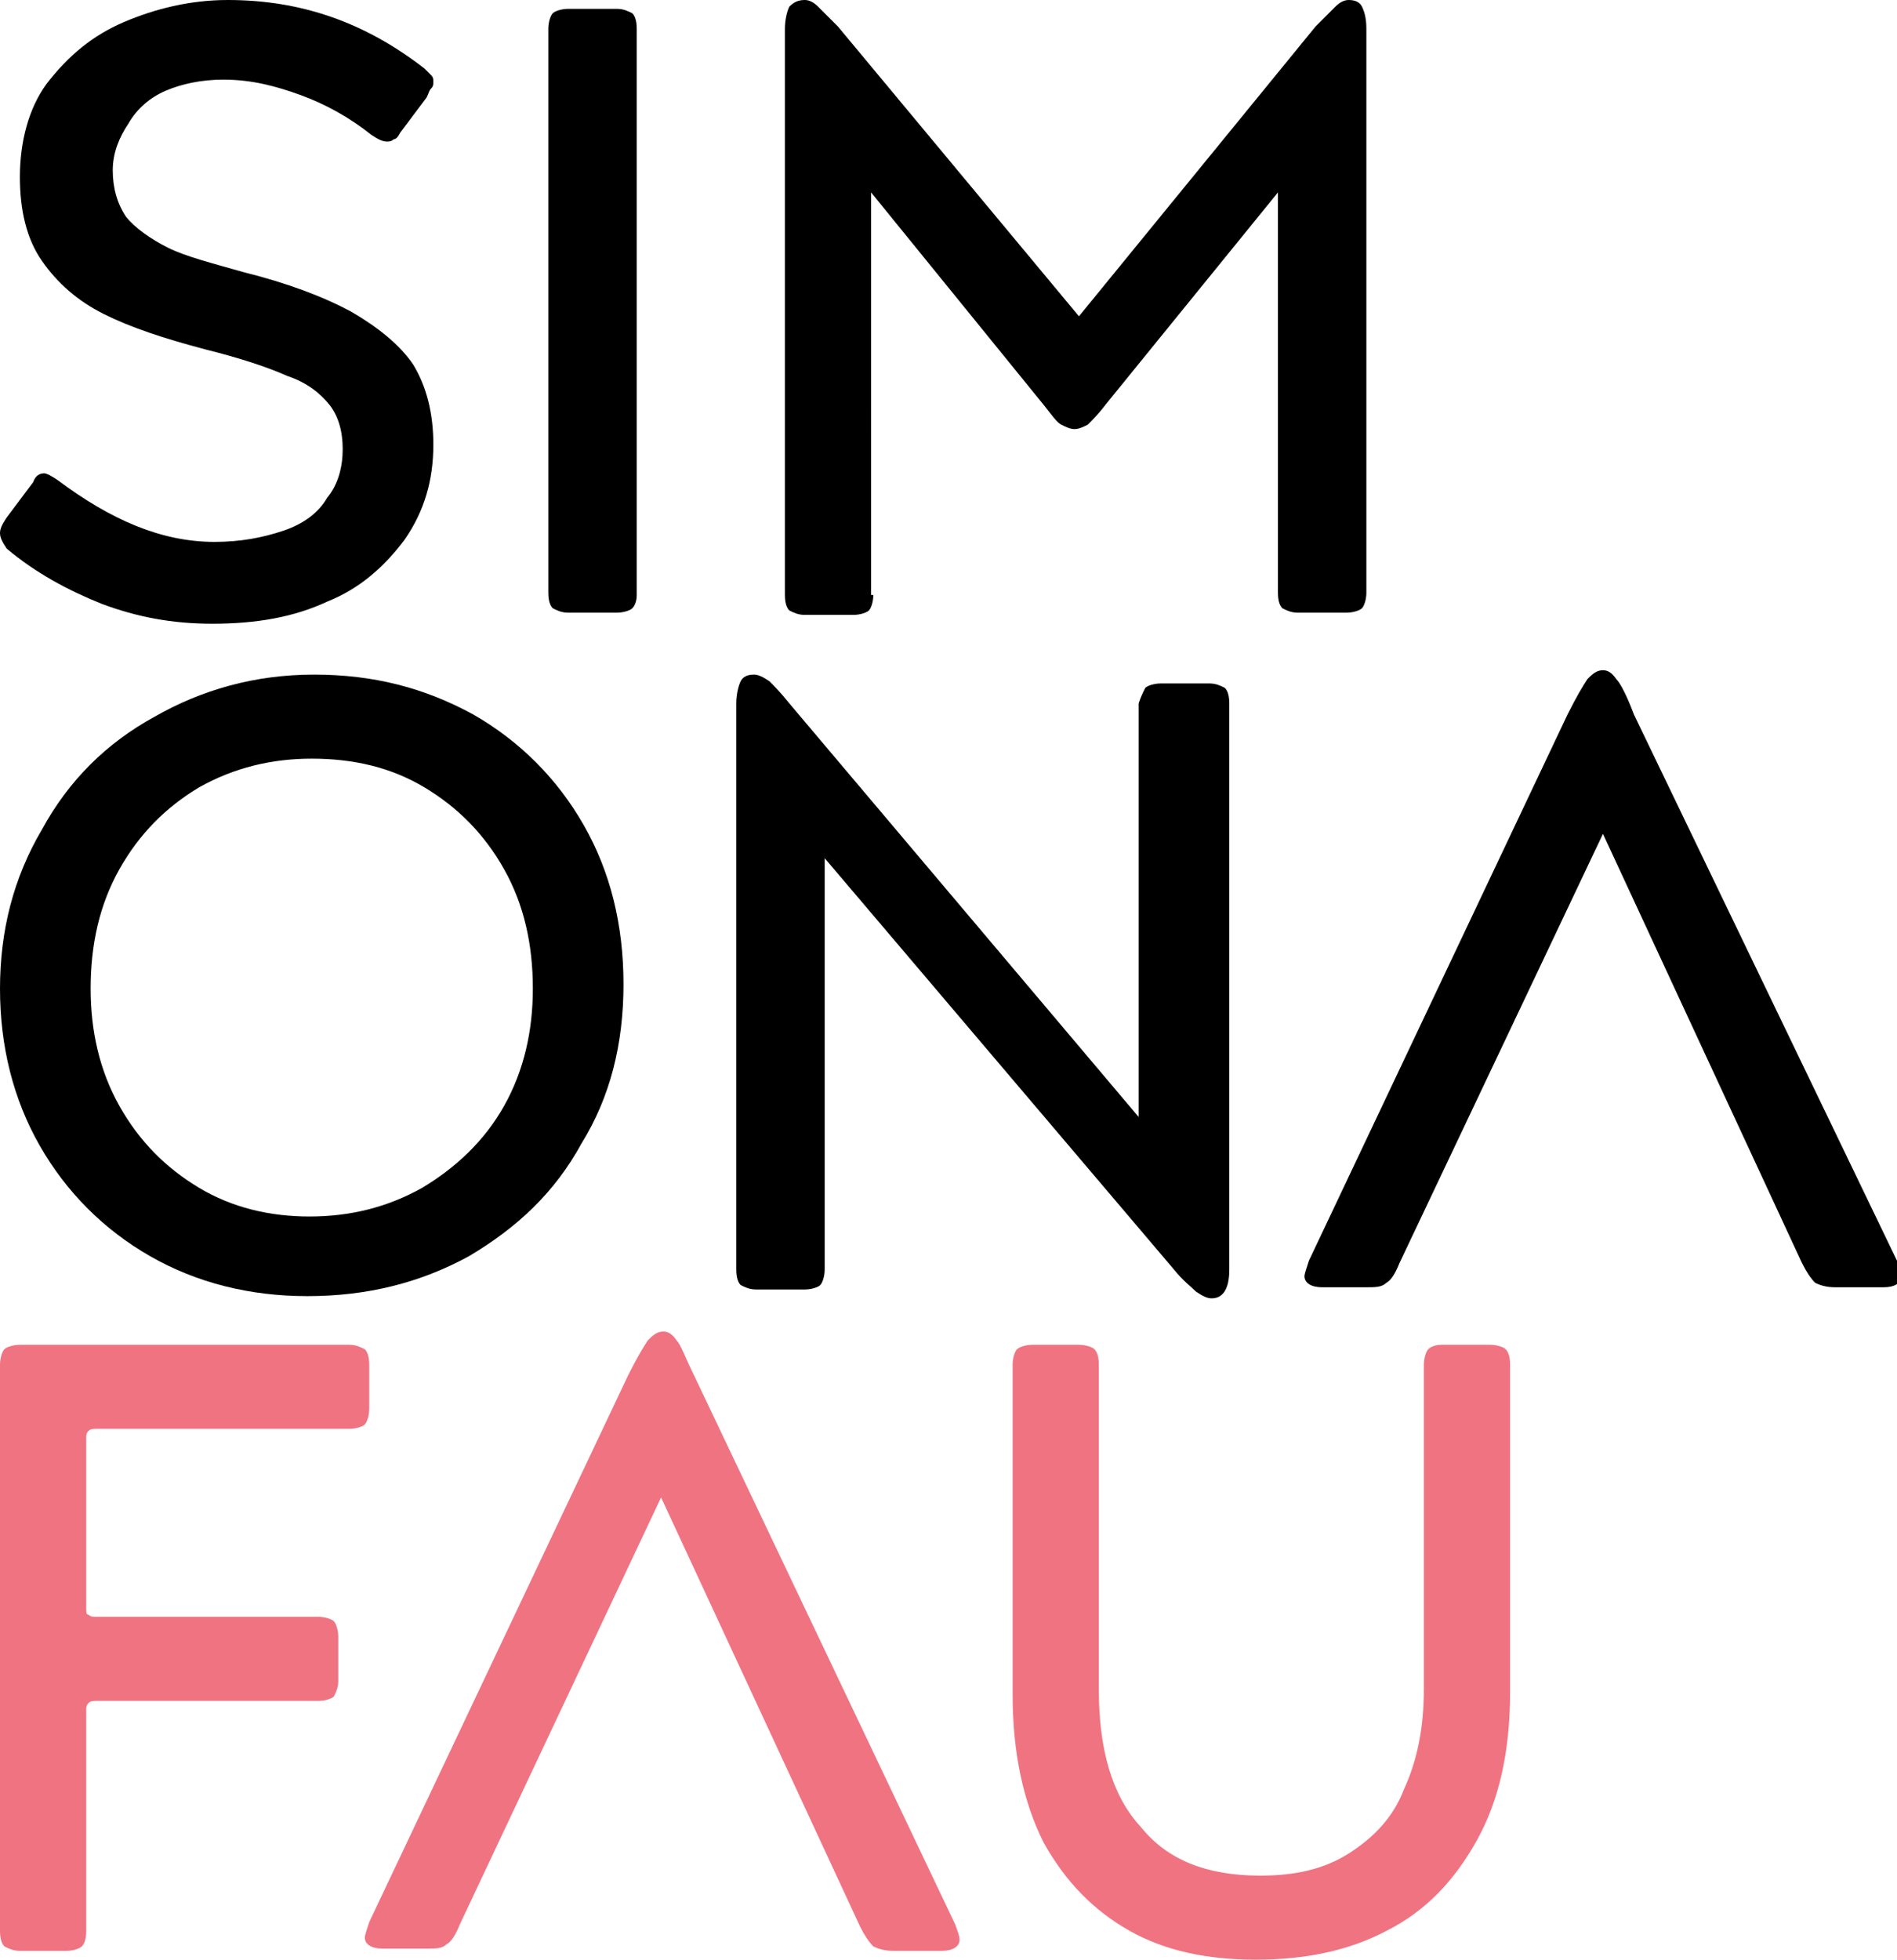
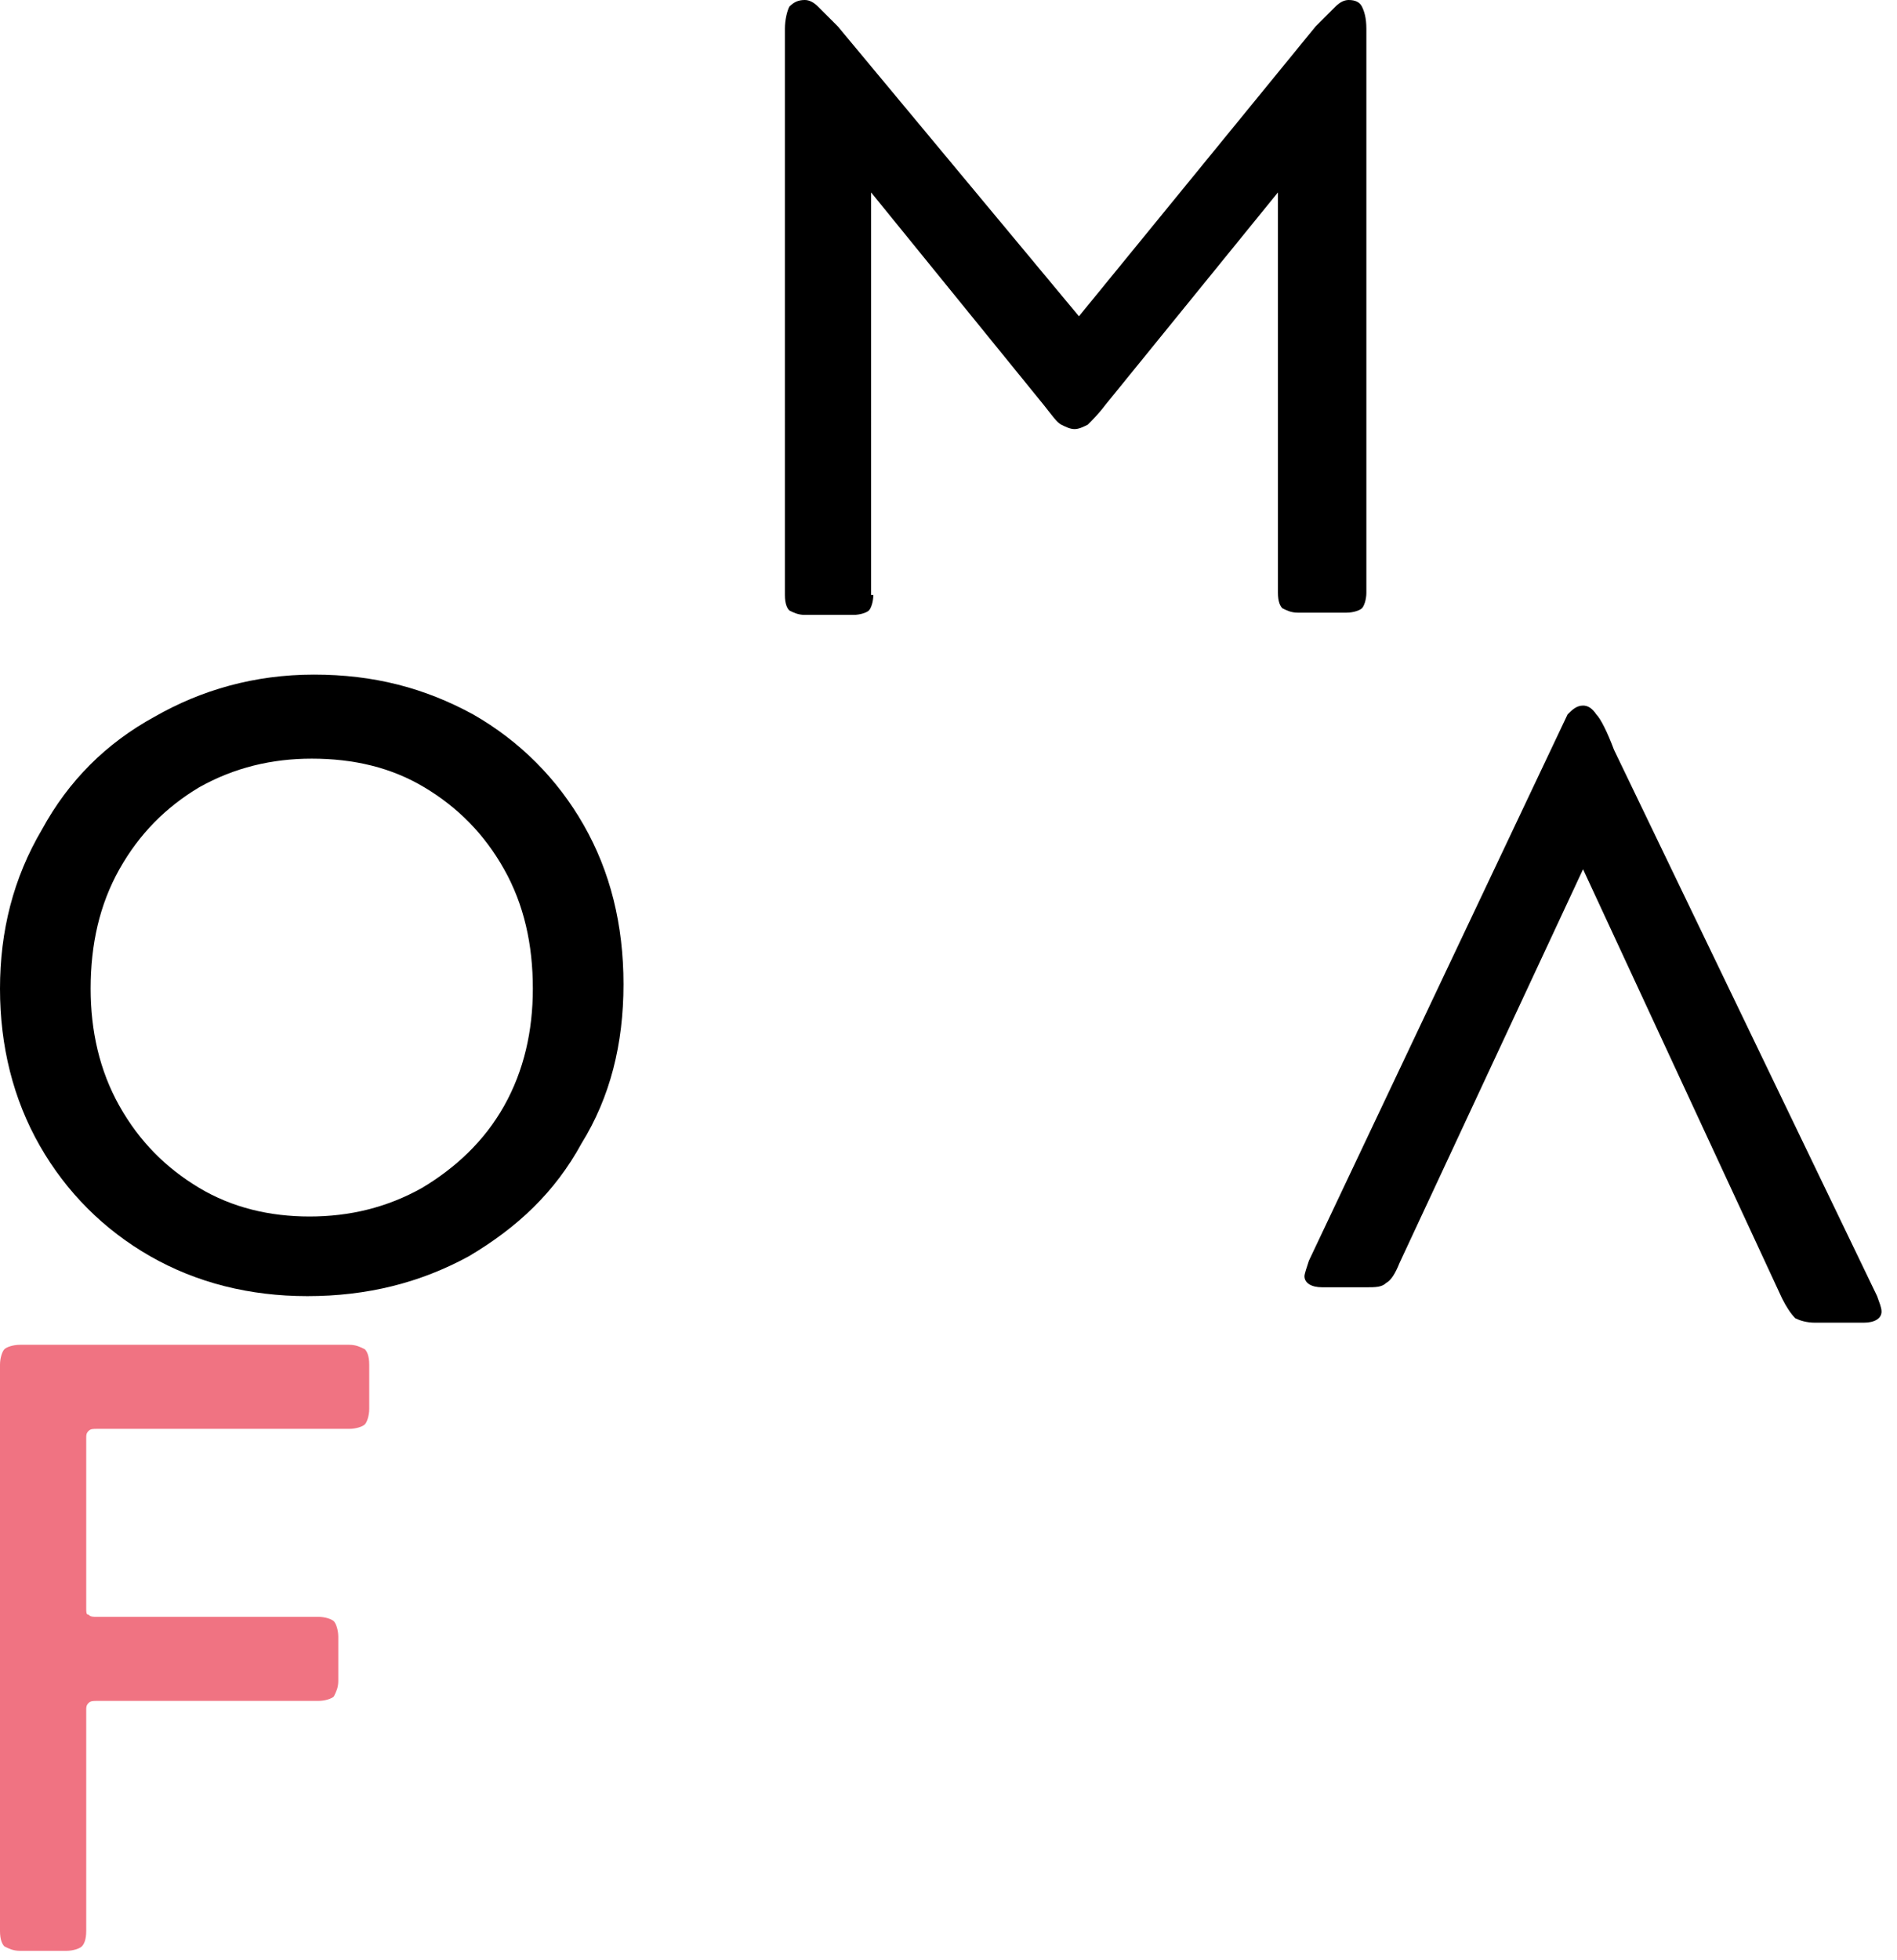
<svg xmlns="http://www.w3.org/2000/svg" version="1.0" id="Vrstva_1" x="0px" y="0px" width="85.8px" height="88.6px" viewBox="0 0 85.8 88.6" enable-background="new 0 0 85.8 88.6" xml:space="preserve">
  <g>
    <g>
-       <path d="M2,21.4c0.1,0,0.3,0.1,0.6,0.3c2.4,1.8,4.7,2.8,7.1,2.8c1.2,0,2.2-0.2,3.1-0.5s1.6-0.8,2-1.5c0.5-0.6,0.7-1.4,0.7-2.2    c0-0.8-0.2-1.5-0.6-2c-0.4-0.5-1-1-1.9-1.3c-0.9-0.4-2.1-0.8-3.7-1.2c-1.9-0.5-3.4-1-4.6-1.6c-1.2-0.6-2.1-1.4-2.8-2.4    c-0.7-1-1-2.3-1-3.8c0-1.6,0.4-3.1,1.2-4.2C3.1,2.5,4.2,1.6,5.6,1c1.4-0.6,3-1,4.7-1c3.3,0,6.2,1,8.9,3.1c0.1,0.1,0.2,0.2,0.3,0.3    c0.1,0.1,0.1,0.2,0.1,0.3c0,0.1,0,0.2-0.1,0.3c-0.1,0.1-0.1,0.2-0.2,0.4L18.1,6c-0.1,0.2-0.2,0.3-0.3,0.3    c-0.1,0.1-0.2,0.1-0.3,0.1c-0.2,0-0.4-0.1-0.7-0.3c-1-0.8-2.1-1.4-3.2-1.8c-1.1-0.4-2.2-0.7-3.5-0.7c-1,0-1.9,0.2-2.6,0.5    S6.2,4.9,5.8,5.6C5.4,6.2,5.1,6.9,5.1,7.7c0,0.8,0.2,1.5,0.6,2.1c0.4,0.5,1.1,1,1.9,1.4c0.8,0.4,2,0.7,3.4,1.1    c2,0.5,3.6,1.1,4.9,1.8c1.2,0.7,2.2,1.5,2.8,2.4c0.6,1,0.9,2.2,0.9,3.6c0,1.6-0.4,3-1.3,4.3c-0.9,1.2-2,2.2-3.5,2.8    c-1.5,0.7-3.2,1-5.2,1c-1.8,0-3.4-0.3-5-0.9c-1.5-0.6-3-1.4-4.3-2.5C0.1,24.5,0,24.3,0,24.1c0-0.2,0.1-0.4,0.3-0.7l1.2-1.6    C1.6,21.5,1.8,21.4,2,21.4z" />
-       <path d="M28.6,27.5c-0.1,0.1-0.4,0.2-0.7,0.2h-2.2c-0.3,0-0.5-0.1-0.7-0.2c-0.1-0.1-0.2-0.3-0.2-0.7V1.3c0-0.3,0.1-0.6,0.2-0.7    c0.1-0.1,0.4-0.2,0.7-0.2h2.2c0.3,0,0.5,0.1,0.7,0.2c0.1,0.1,0.2,0.3,0.2,0.7v25.6C28.8,27.2,28.7,27.4,28.6,27.5z" />
      <path d="M39.5,26.9c0,0.3-0.1,0.6-0.2,0.7c-0.1,0.1-0.4,0.2-0.7,0.2h-2.2c-0.3,0-0.5-0.1-0.7-0.2c-0.1-0.1-0.2-0.3-0.2-0.7V1.3    c0-0.4,0.1-0.8,0.2-1C35.9,0.1,36.1,0,36.4,0c0.2,0,0.4,0.1,0.6,0.3s0.5,0.5,0.9,0.9l10.9,13.1L59.5,1.2c0.4-0.4,0.7-0.7,0.9-0.9    C60.6,0.1,60.8,0,61,0c0.3,0,0.5,0.1,0.6,0.3s0.2,0.5,0.2,1v25.5c0,0.3-0.1,0.6-0.2,0.7c-0.1,0.1-0.4,0.2-0.7,0.2h-2.2    c-0.3,0-0.5-0.1-0.7-0.2c-0.1-0.1-0.2-0.3-0.2-0.7V8.7l-7.8,9.6c-0.3,0.4-0.6,0.7-0.8,0.9c-0.2,0.1-0.4,0.2-0.6,0.2    c-0.2,0-0.4-0.1-0.6-0.2c-0.2-0.1-0.4-0.4-0.8-0.9l-7.8-9.6V26.9z" />
    </g>
    <g>
      <path d="M1.9,37.5c1.2-2.2,2.9-3.9,5.1-5.1c2.1-1.2,4.5-1.9,7.2-1.9s5,0.6,7.2,1.8c2.1,1.2,3.8,2.9,5,5c1.2,2.1,1.8,4.5,1.8,7.2    c0,2.7-0.6,5.1-1.9,7.2c-1.2,2.2-2.9,3.8-5.1,5.1c-2.2,1.2-4.6,1.8-7.3,1.8c-2.6,0-5-0.6-7.1-1.8c-2.1-1.2-3.8-2.9-5-5    C0.6,49.7,0,47.3,0,44.7C0,42.1,0.6,39.7,1.9,37.5z M5.4,50c0.9,1.6,2.1,2.8,3.6,3.7c1.5,0.9,3.2,1.3,5,1.3s3.5-0.4,5.1-1.3    c1.5-0.9,2.8-2.1,3.7-3.7c0.9-1.6,1.3-3.4,1.3-5.3c0-2-0.4-3.8-1.3-5.4c-0.9-1.6-2.1-2.8-3.6-3.7c-1.5-0.9-3.2-1.3-5.1-1.3    c-1.8,0-3.5,0.4-5.1,1.3c-1.5,0.9-2.7,2.1-3.6,3.7c-0.9,1.6-1.3,3.4-1.3,5.4C4.1,46.6,4.5,48.4,5.4,50z" />
-       <path d="M51.8,31.1c0.1-0.1,0.4-0.2,0.7-0.2h2.2c0.3,0,0.5,0.1,0.7,0.2c0.1,0.1,0.2,0.3,0.2,0.7v25.6c0,0.9-0.3,1.3-0.8,1.3    c-0.2,0-0.4-0.1-0.7-0.3c-0.2-0.2-0.6-0.5-1-1L37.3,38.8v18.6c0,0.3-0.1,0.6-0.2,0.7c-0.1,0.1-0.4,0.2-0.7,0.2h-2.2    c-0.3,0-0.5-0.1-0.7-0.2c-0.1-0.1-0.2-0.3-0.2-0.7V31.8c0-0.4,0.1-0.8,0.2-1c0.1-0.2,0.3-0.3,0.6-0.3c0.2,0,0.4,0.1,0.7,0.3    c0.2,0.2,0.5,0.5,0.9,1l15.8,18.7V31.8C51.6,31.5,51.7,31.3,51.8,31.1z" />
-       <path d="M63.3,57.1c-0.2,0.5-0.4,0.8-0.6,0.9c-0.2,0.2-0.5,0.2-0.9,0.2h-2c-0.5,0-0.8-0.2-0.8-0.5c0-0.1,0.1-0.4,0.2-0.7    l11.7-24.7c0.4-0.8,0.7-1.3,0.9-1.6c0.2-0.2,0.4-0.4,0.7-0.4c0.2,0,0.4,0.1,0.6,0.4c0.2,0.2,0.5,0.8,0.8,1.6l11.9,24.7    c0.1,0.3,0.2,0.5,0.2,0.7c0,0.3-0.3,0.5-0.8,0.5h-2.2c-0.4,0-0.7-0.1-0.9-0.2c-0.2-0.2-0.4-0.5-0.6-0.9l-9-19.4L63.3,57.1z" />
+       <path d="M63.3,57.1c-0.2,0.5-0.4,0.8-0.6,0.9c-0.2,0.2-0.5,0.2-0.9,0.2h-2c-0.5,0-0.8-0.2-0.8-0.5c0-0.1,0.1-0.4,0.2-0.7    l11.7-24.7c0.2-0.2,0.4-0.4,0.7-0.4c0.2,0,0.4,0.1,0.6,0.4c0.2,0.2,0.5,0.8,0.8,1.6l11.9,24.7    c0.1,0.3,0.2,0.5,0.2,0.7c0,0.3-0.3,0.5-0.8,0.5h-2.2c-0.4,0-0.7-0.1-0.9-0.2c-0.2-0.2-0.4-0.5-0.6-0.9l-9-19.4L63.3,57.1z" />
    </g>
    <g>
      <path fill="#F07382" d="M3.7,88c-0.1,0.1-0.4,0.2-0.7,0.2H0.9c-0.3,0-0.5-0.1-0.7-0.2C0.1,87.9,0,87.7,0,87.3V61.7    c0-0.3,0.1-0.6,0.2-0.7c0.1-0.1,0.4-0.2,0.7-0.2h14.9c0.3,0,0.5,0.1,0.7,0.2c0.1,0.1,0.2,0.3,0.2,0.7v2c0,0.3-0.1,0.6-0.2,0.7    c-0.1,0.1-0.4,0.2-0.7,0.2H4.4c-0.2,0-0.3,0-0.4,0.1c-0.1,0.1-0.1,0.2-0.1,0.3v7.7c0,0.2,0,0.3,0.1,0.3c0.1,0.1,0.2,0.1,0.4,0.1    h10c0.3,0,0.6,0.1,0.7,0.2s0.2,0.4,0.2,0.7V76c0,0.3-0.1,0.5-0.2,0.7c-0.1,0.1-0.4,0.2-0.7,0.2h-10c-0.2,0-0.3,0-0.4,0.1    c-0.1,0.1-0.1,0.2-0.1,0.3v10C3.9,87.7,3.8,87.9,3.7,88z" />
-       <path fill="#F07382" d="M20.8,87c-0.2,0.5-0.4,0.8-0.6,0.9c-0.2,0.2-0.5,0.2-0.9,0.2h-2c-0.5,0-0.8-0.2-0.8-0.5    c0-0.1,0.1-0.4,0.2-0.7l11.7-24.7c0.4-0.8,0.7-1.3,0.9-1.6c0.2-0.2,0.4-0.4,0.7-0.4c0.2,0,0.4,0.1,0.6,0.4    c0.2,0.2,0.4,0.8,0.8,1.6L43.2,87c0.1,0.3,0.2,0.5,0.2,0.7c0,0.3-0.3,0.5-0.8,0.5h-2.2c-0.4,0-0.7-0.1-0.9-0.2    c-0.2-0.2-0.4-0.5-0.6-0.9l-9-19.4L20.8,87z" />
-       <path fill="#F07382" d="M66.8,83.2c-1,1.8-2.3,3.2-4.1,4.1c-1.7,0.9-3.7,1.3-5.9,1.3c-2.2,0-4.1-0.4-5.7-1.3    c-1.6-0.9-2.9-2.2-3.9-4c-0.9-1.8-1.4-4-1.4-6.7V61.7c0-0.3,0.1-0.6,0.2-0.7c0.1-0.1,0.4-0.2,0.7-0.2h2.1c0.3,0,0.6,0.1,0.7,0.2    c0.1,0.1,0.2,0.3,0.2,0.7v14.7c0,2.7,0.6,4.8,1.9,6.2c1.2,1.5,3,2.2,5.4,2.2c1.6,0,2.9-0.3,4-1s2-1.6,2.5-2.9    c0.6-1.3,0.9-2.8,0.9-4.5V61.7c0-0.3,0.1-0.6,0.2-0.7c0.1-0.1,0.3-0.2,0.6-0.2h2.2c0.3,0,0.6,0.1,0.7,0.2c0.1,0.1,0.2,0.3,0.2,0.7    v14.8C68.3,79.2,67.8,81.4,66.8,83.2z" />
    </g>
  </g>
</svg>